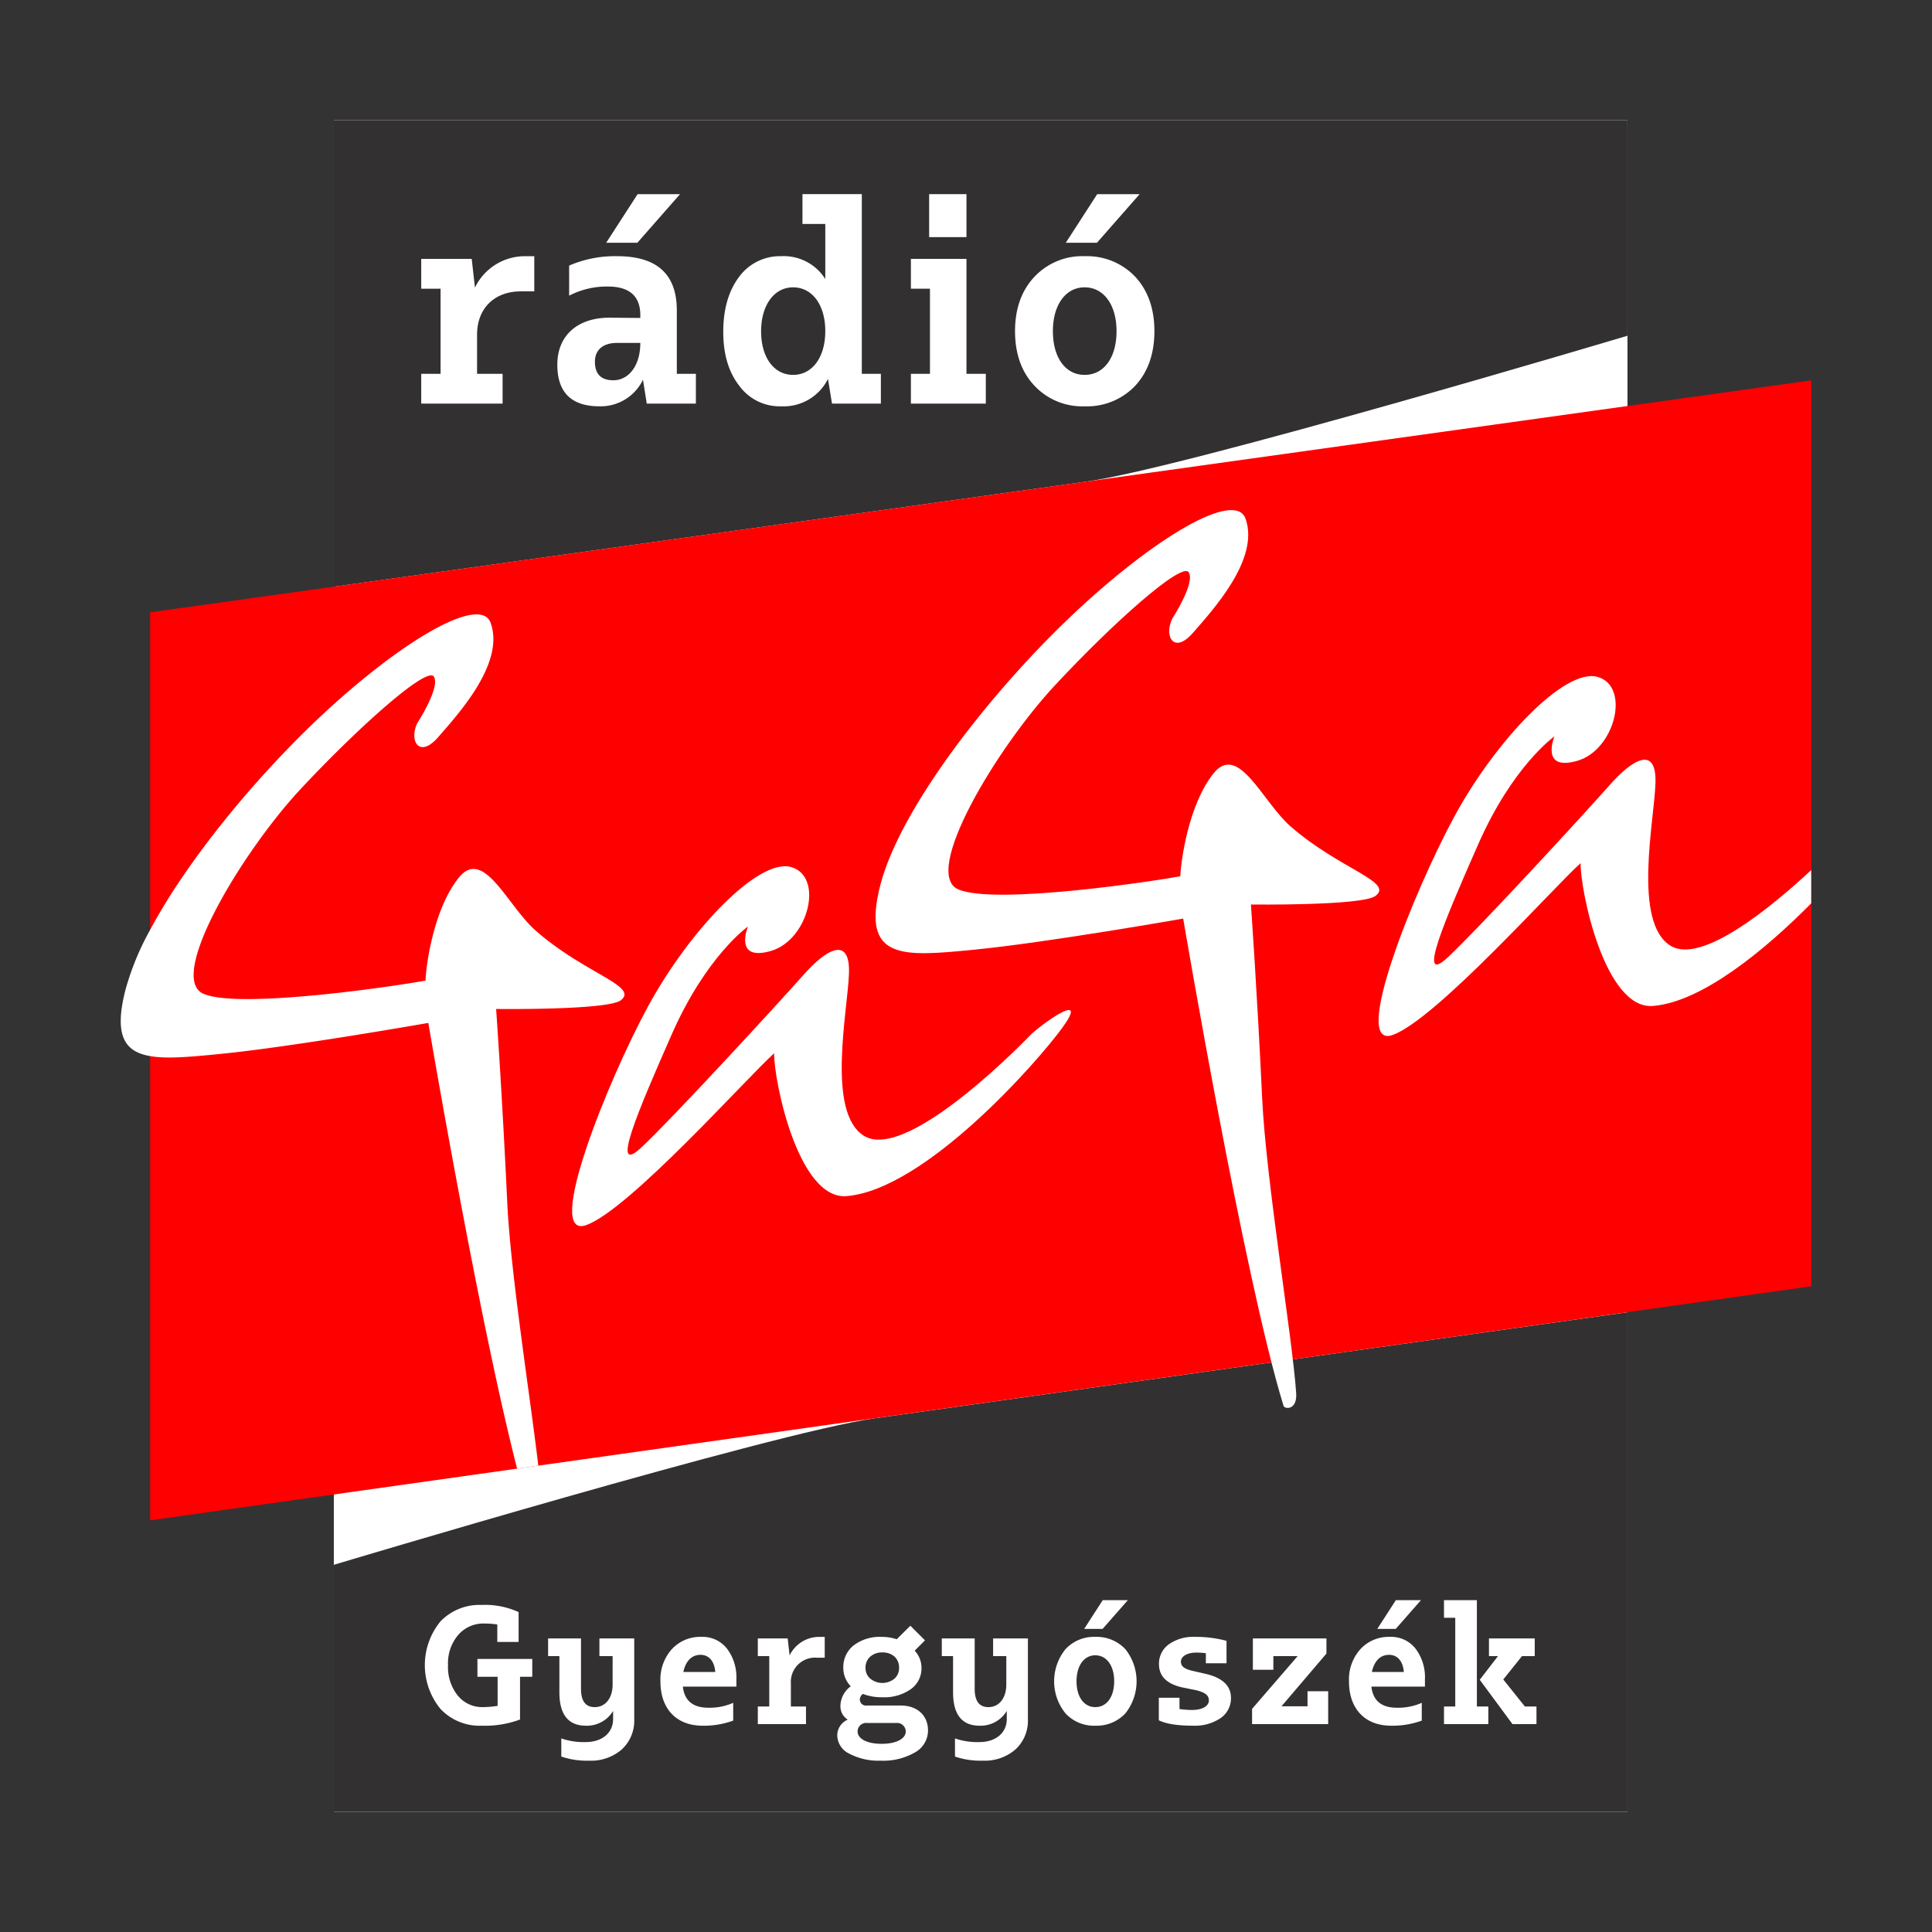
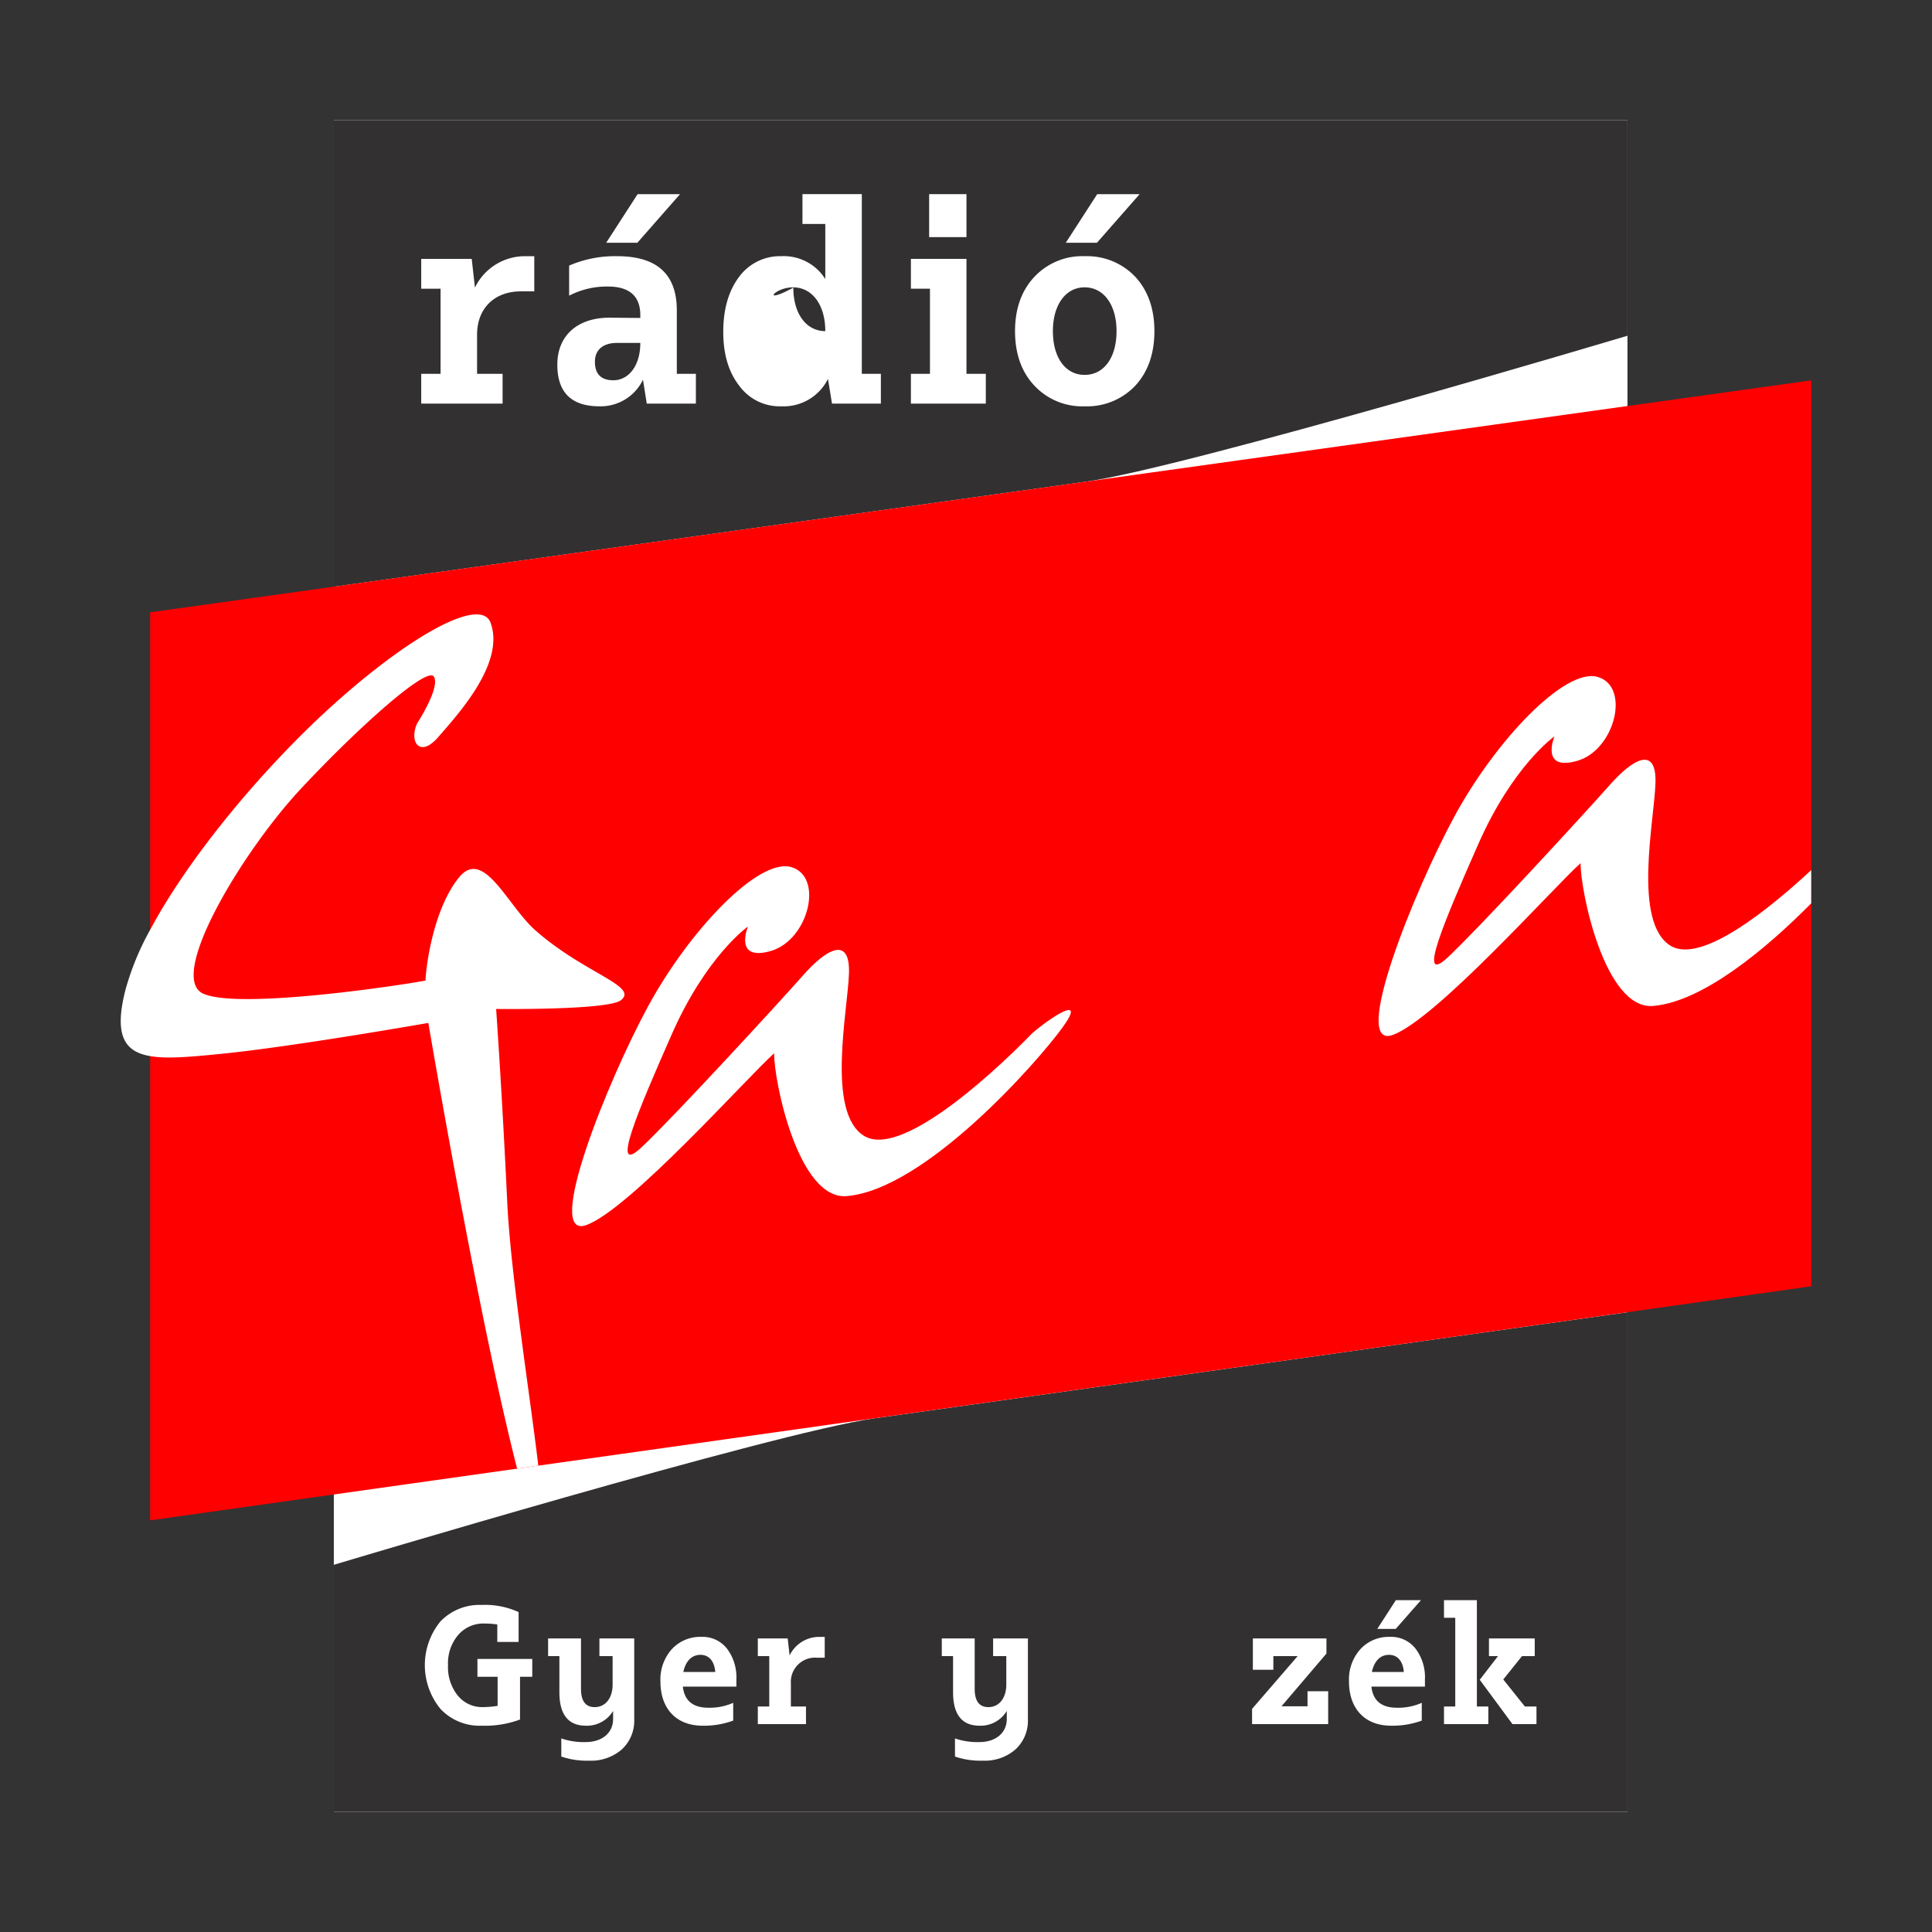
<svg xmlns="http://www.w3.org/2000/svg" id="Layer_1" data-name="Layer 1" viewBox="0 0 400 400">
  <rect x="0" y="0" width="400" height="400" fill="#333333" stroke="none" />
  <defs>
    <style>.cls-1{fill:#fff;}.cls-2{fill:#323031;}.cls-3{fill:red;}</style>
  </defs>
  <rect class="cls-1" x="69.117" y="24.892" width="267.833" height="350.217" />
  <path class="cls-2" d="M224.788,99.73c20.631-2.881,112.162-30.219,112.162-30.219V24.891H69.117v96.582Z" />
  <path class="cls-2" d="M181.032,293.654c-21.065,3.047-111.915,30.323-111.915,30.323v51.131H336.951v-103.42Z" />
  <polygon class="cls-3" points="375 78.748 375 266.312 267.695 281.442 267.659 281.442 263.273 282.064 263.237 282.064 111.453 303.444 111.417 303.444 107.104 304.066 107.067 304.066 31.085 314.774 31.085 126.772 375 78.748" />
  <path class="cls-1" d="M104.056,77.395H98.773v-8.12c0-5.393,3.558-8.951,9.066-8.951h2.777v-7.281h-1.835a11.492,11.492,0,0,0-10.45,6.503l-.667-5.95H87.21v6.175h4.005V77.395H87.21v6.171h16.846Z" />
  <path class="cls-1" d="M126.341,65.774c-6.728-.057-10.954,3.669-10.954,9.729,0,5.729,2.891,8.62,8.73,8.62a9.726,9.726,0,0,0,9.005-5.504l.782,4.947h10.172V77.395h-3.947V64.271c0-7.506-4.112-11.229-12.342-11.229a23.921,23.921,0,0,0-9.954,1.945v6.228a16.988,16.988,0,0,1,8.009-1.892c4.504,0,6.728,2.002,6.728,5.95v.557Zm.667,12.956q-3.838,0-3.837-3.837c0-2.448,1.667-3.894,4.558-3.894h4.84C132.57,75.839,130.068,78.73,127.009,78.73Z" />
  <polygon class="cls-1" points="140.796 40.198 132.013 40.198 125.506 50.262 131.956 50.262 140.796 40.198" />
-   <path class="cls-1" d="M161.747,84.123a10.27,10.27,0,0,0,9.676-5.671l.835,5.115h10.118V77.395h-3.947V40.197H166.141v6.171h4.726v11.4a10.169,10.169,0,0,0-9.119-4.726,10.496,10.496,0,0,0-8.726,4.279c-2.17,2.891-3.28,6.671-3.28,11.4q0,6.922,3.334,11.175A10.355,10.355,0,0,0,161.747,84.123Zm2.449-24.631c4.001,0,6.671,3.669,6.671,9.062s-2.67,9.062-6.671,9.062c-3.947,0-6.617-3.612-6.617-9.008C157.578,63.215,160.248,59.492,164.196,59.492Z" />
+   <path class="cls-1" d="M161.747,84.123a10.27,10.27,0,0,0,9.676-5.671l.835,5.115h10.118V77.395h-3.947V40.197H166.141v6.171h4.726v11.4a10.169,10.169,0,0,0-9.119-4.726,10.496,10.496,0,0,0-8.726,4.279c-2.17,2.891-3.28,6.671-3.28,11.4q0,6.922,3.334,11.175A10.355,10.355,0,0,0,161.747,84.123Zm2.449-24.631c4.001,0,6.671,3.669,6.671,9.062c-3.947,0-6.617-3.612-6.617-9.008C157.578,63.215,160.248,59.492,164.196,59.492Z" />
  <rect class="cls-1" x="192.37" y="40.197" width="7.727" height="8.898" />
  <polygon class="cls-1" points="204.102 77.395 200.097 77.395 200.097 53.596 188.591 53.596 188.591 59.771 192.538 59.771 192.538 77.395 188.591 77.395 188.591 83.566 204.102 83.566 204.102 77.395" />
  <polygon class="cls-1" points="235.949 40.198 227.166 40.198 220.659 50.262 227.109 50.262 235.949 40.198" />
  <path class="cls-1" d="M224.607,84.123a13.739,13.739,0,0,0,10.454-4.283c2.613-2.834,3.947-6.617,3.947-11.286,0-4.615-1.335-8.395-3.947-11.232a13.75,13.75,0,0,0-10.454-4.279,13.576,13.576,0,0,0-10.45,4.279c-2.67,2.837-4.005,6.617-4.005,11.232,0,4.668,1.335,8.452,4.005,11.286A13.566,13.566,0,0,0,224.607,84.123Zm-.053-24.631c4.001,0,6.614,3.669,6.614,9.062,0,5.504-2.613,9.062-6.614,9.062-3.947,0-6.564-3.558-6.564-9.062C217.989,63.161,220.606,59.492,224.553,59.492Z" />
  <path class="cls-1" d="M128.521,207.104c-2.778,2.083-25.803,1.791-25.803,1.791s1.242,17.506,2.302,40.056c.694,14.656,4.715,39.983,6.432,54.493h-.037l-4.313.622h-.037c-8.04-31.285-18.383-92.283-18.383-92.283s-28.251,4.97-43.163,6.432c-5.957.585-10.891,1.06-14.437.439-5.372-.914-7.529-4.386-5.08-13.815a56.158,56.158,0,0,1,5.08-12.317c7.602-14.254,21.417-31.029,34.501-43.456,17.178-16.264,33.843-26.059,36-20.101,3.034,8.406-6.944,19.115-10.855,23.647-3.947,4.532-6.104.731-4.313-2.924,0,0,4.824-7.419,3.399-9.612-1.425-2.156-15.569,10.416-27.703,23.427C50.016,176.55,34.593,202.28,42.049,205.715c7.456,3.399,41.847-1.864,46.05-2.704.11-3.216,1.681-14.802,6.871-21.271,5.153-6.469,10.124,5.884,15.972,10.964C121.065,201.585,132.359,204.18,128.521,207.104Z" />
  <path class="cls-1" d="M213.722,213.91c3.786-3.26,11.414-8.296,6.258-1.176s-28.375,33.523-44.678,34.908c-10.08.856-15.12-24.059-15.025-29.574-5.801,5.23-29.833,32.211-38.833,35.552s4.358-29.862,12.752-45.307,22.753-30.738,29.599-28.797,3.614,15.101-4.184,17.365-4.755-5.051-4.755-5.051-8.59,6.004-15.786,22.34-12.74,29.421-6.276,23.393,28.66-30.167,33.5-35.656,9.716-8.163,9.478-.414-4.758,28.887,3.143,33.692C188.139,240.795,213.722,213.91,213.722,213.91Z" />
-   <path class="cls-1" d="M242.715,128.069c-1.805,3.664.353,7.48,4.284,2.94s13.902-15.251,10.868-23.638c-2.155-5.959-18.832,3.83-35.994,20.087s-35.551,40.056-39.606,55.765,4.654,14.847,19.549,13.387,43.152-6.427,43.152-6.427,12.552,74.173,20.779,100.89c.214.694,2.864.961,2.614-2.659-.815-11.774-6.227-43.82-7.045-61.066-1.069-22.548-2.327-40.078-2.327-40.078s23.049.292,25.803-1.786c3.856-2.909-7.428-5.516-17.581-14.375-5.838-5.093-10.798-17.431-15.966-10.976s-6.739,18.036-6.871,21.284c-4.204.832-38.589,6.103-46.051,2.68s7.969-29.171,20.08-42.194,26.285-25.604,27.707-23.42S242.715,128.069,242.715,128.069Z" />
  <path class="cls-1" d="M374.993,180.14c-8.114,7.554-22.665,19.593-29.105,15.676-7.901-4.806-3.38-25.944-3.142-33.692s-4.638-5.076-9.478.414-27.036,29.628-33.5,35.656-.92-7.057,6.276-23.393,15.785-22.34,15.785-22.34-3.043,7.315,4.755,5.051,11.031-15.424,4.184-17.365-21.206,13.352-29.6,28.797-21.751,48.648-12.752,45.307,33.032-30.322,38.832-35.552c-.095,5.515,4.945,30.43,15.025,29.574,10.192-.865,23.224-11.652,32.719-21.25Z" />
  <path class="cls-1" d="M110.2,343.469v3.687h-2.534v8.851a20.753,20.753,0,0,1-7.93,1.281,11.108,11.108,0,0,1-8.523-3.455,14.301,14.301,0,0,1-.032-18.127,11.201,11.201,0,0,1,8.523-3.423,16.8,16.8,0,0,1,7.667,1.481v6.185h-4.412V336.33a17.63,17.63,0,0,0-2.63-.196A6.89,6.89,0,0,0,94.867,338.5a8.988,8.988,0,0,0-2.106,6.253,9.364,9.364,0,0,0,2.006,6.285,6.516,6.516,0,0,0,5.264,2.402,20.558,20.558,0,0,0,2.994-.264v-6.021H98.847v-3.687Z" />
  <path class="cls-1" d="M131.311,339.225v16.746a8.06,8.06,0,0,1-2.566,6.221A9.664,9.664,0,0,1,122,364.526a16.218,16.218,0,0,1-5.789-.853v-3.751a14.232,14.232,0,0,0,5.032.757c3.423,0,5.693-1.909,5.693-4.772v-1.677a6.316,6.316,0,0,1-5.625,3.059c-3.655,0-5.496-2.302-5.496-6.942v-7.47H113.48v-3.651h6.81v10.429c0,2.534.953,3.787,2.83,3.787,2.238,0,3.715-1.877,3.715-4.672v-5.893h-2.73v-3.651Z" />
  <path class="cls-1" d="M152.462,349.193H141.376c.328,2.93,2.106,4.376,5.296,4.376a12.045,12.045,0,0,0,5.132-1.017v3.683a17.672,17.672,0,0,1-6.349,1.053c-5.396,0-8.719-3.487-8.719-9.148a9.384,9.384,0,0,1,2.37-6.71,8.01,8.01,0,0,1,6.149-2.534,6.4,6.4,0,0,1,5.232,2.402,9.796,9.796,0,0,1,1.974,6.381Zm-10.989-3.027h6.614c-.164-2.238-1.317-3.551-3.059-3.551C143.186,342.616,141.969,343.929,141.472,346.167Z" />
  <path class="cls-1" d="M170.75,338.897v4.311h-1.645a5.008,5.008,0,0,0-5.361,5.297v4.804H166.87V356.96h-9.972v-3.651h2.37V342.876h-2.37v-3.651h6.185l.396,3.519a6.808,6.808,0,0,1,6.185-3.847Z" />
-   <path class="cls-1" d="M186.472,353.109c3.423,0,5.661,2.042,5.661,5.168a5.185,5.185,0,0,1-2.698,4.54,13.055,13.055,0,0,1-7.106,1.71,12.889,12.889,0,0,1-6.485-1.446,4.28,4.28,0,0,1-2.498-3.783,3.544,3.544,0,0,1,2.17-3.259,3.26,3.26,0,0,1-1.513-2.93,5.155,5.155,0,0,1,2.138-3.979,5.463,5.463,0,0,1-1.545-3.851,5.711,5.711,0,0,1,2.174-4.64,8.938,8.938,0,0,1,5.725-1.742,9.956,9.956,0,0,1,3.159.492l2.827-2.795,3.03,3.027-2.141,2.138a5.168,5.168,0,0,1,1.417,3.519,5.284,5.284,0,0,1-2.206,4.444,9.56,9.56,0,0,1-5.889,1.677,10.872,10.872,0,0,1-4.047-.692,1.531,1.531,0,0,0-.625,1.185,1.252,1.252,0,0,0,1.413,1.217Zm1.053,5.364a1.79,1.79,0,0,0-2.006-1.745h-5.957a1.774,1.774,0,0,0-2.006,1.745c0,1.546,1.974,2.566,5,2.566C185.487,361.039,187.524,360.019,187.524,358.473Zm-4.836-16.354a3.654,3.654,0,0,0-2.502.857,2.942,2.942,0,0,0-.985,2.302,2.82,2.82,0,0,0,.985,2.27,3.966,3.966,0,0,0,5.004,0,2.898,2.898,0,0,0,.953-2.27,3.026,3.026,0,0,0-.953-2.302A3.66,3.66,0,0,0,182.688,342.119Z" />
  <path class="cls-1" d="M212.819,339.225v16.746a8.073,8.073,0,0,1-2.566,6.221,9.664,9.664,0,0,1-6.746,2.334,16.217,16.217,0,0,1-5.789-.853v-3.751a14.232,14.232,0,0,0,5.032.757c3.423,0,5.693-1.909,5.693-4.772v-1.677a6.316,6.316,0,0,1-5.625,3.059c-3.655,0-5.496-2.302-5.496-6.942v-7.47h-2.334v-3.651h6.81v10.429c0,2.534.953,3.787,2.83,3.787,2.238,0,3.715-1.877,3.715-4.672v-5.893h-2.73v-3.651Z" />
-   <path class="cls-1" d="M220.614,354.754a10.548,10.548,0,0,1,0-13.323,8.035,8.035,0,0,1,6.185-2.534,8.142,8.142,0,0,1,6.185,2.534,10.673,10.673,0,0,1,0,13.323,8.129,8.129,0,0,1-6.185,2.534A8.023,8.023,0,0,1,220.614,354.754Zm10.065-6.678c0-3.191-1.546-5.364-3.915-5.364-2.334,0-3.88,2.174-3.88,5.364,0,3.259,1.546,5.364,3.88,5.364C229.133,353.441,230.679,351.335,230.679,348.076ZM228.28,337.251h-3.819l3.851-5.957h5.197Z" />
-   <path class="cls-1" d="M249.363,346.495c3.655.792,5.496,2.47,5.496,5.036a4.968,4.968,0,0,1-2.138,4.179,9.486,9.486,0,0,1-5.693,1.577c-3.191,0-5.561-.36-7.106-1.117v-4.672h4.276v2.334a17.908,17.908,0,0,0,2.598.2c2.106,0,3.487-.792,3.487-1.977,0-1.149-.921-1.677-2.598-2.106l-2.927-.592c-3.194-.721-4.804-2.334-4.804-4.8a4.92,4.92,0,0,1,2.038-4.115,8.714,8.714,0,0,1,5.364-1.545,24.646,24.646,0,0,1,6.582.821v4.64h-4.279v-2.074a13.419,13.419,0,0,0-2.006-.129c-1.877,0-3.159.789-3.159,1.874,0,1.021.821,1.513,2.302,1.877Z" />
  <path class="cls-1" d="M270.709,350.15h4.276v6.81H259.228v-3.159l9.44-10.925h-5.032v2.83h-4.244v-6.481h15.233v3.127l-9.312,10.921h5.396Z" />
  <path class="cls-1" d="M295.019,349.193H283.933c.328,2.93,2.106,4.376,5.297,4.376a12.045,12.045,0,0,0,5.132-1.017v3.683a17.672,17.672,0,0,1-6.349,1.053c-5.396,0-8.719-3.487-8.719-9.148a9.385,9.385,0,0,1,2.37-6.71,8.01,8.01,0,0,1,6.149-2.534,6.4,6.4,0,0,1,5.232,2.402,9.796,9.796,0,0,1,1.974,6.381Zm-10.989-3.027h6.614c-.164-2.238-1.317-3.551-3.059-3.551C285.743,342.616,284.525,343.929,284.029,346.167Zm10.168-14.872-5.232,5.957H285.15l3.848-5.957Z" />
  <path class="cls-1" d="M305.772,353.309h2.37V356.96h-9.18v-3.651h2.334v-18.36h-2.334v-3.655h6.81Zm9.936,0h2.402V356.96h-4.968l-6.778-9.18,3.783-4.904h-1.874v-3.651H317.75v3.651h-2.634l-3.88,4.84Z" />
</svg>